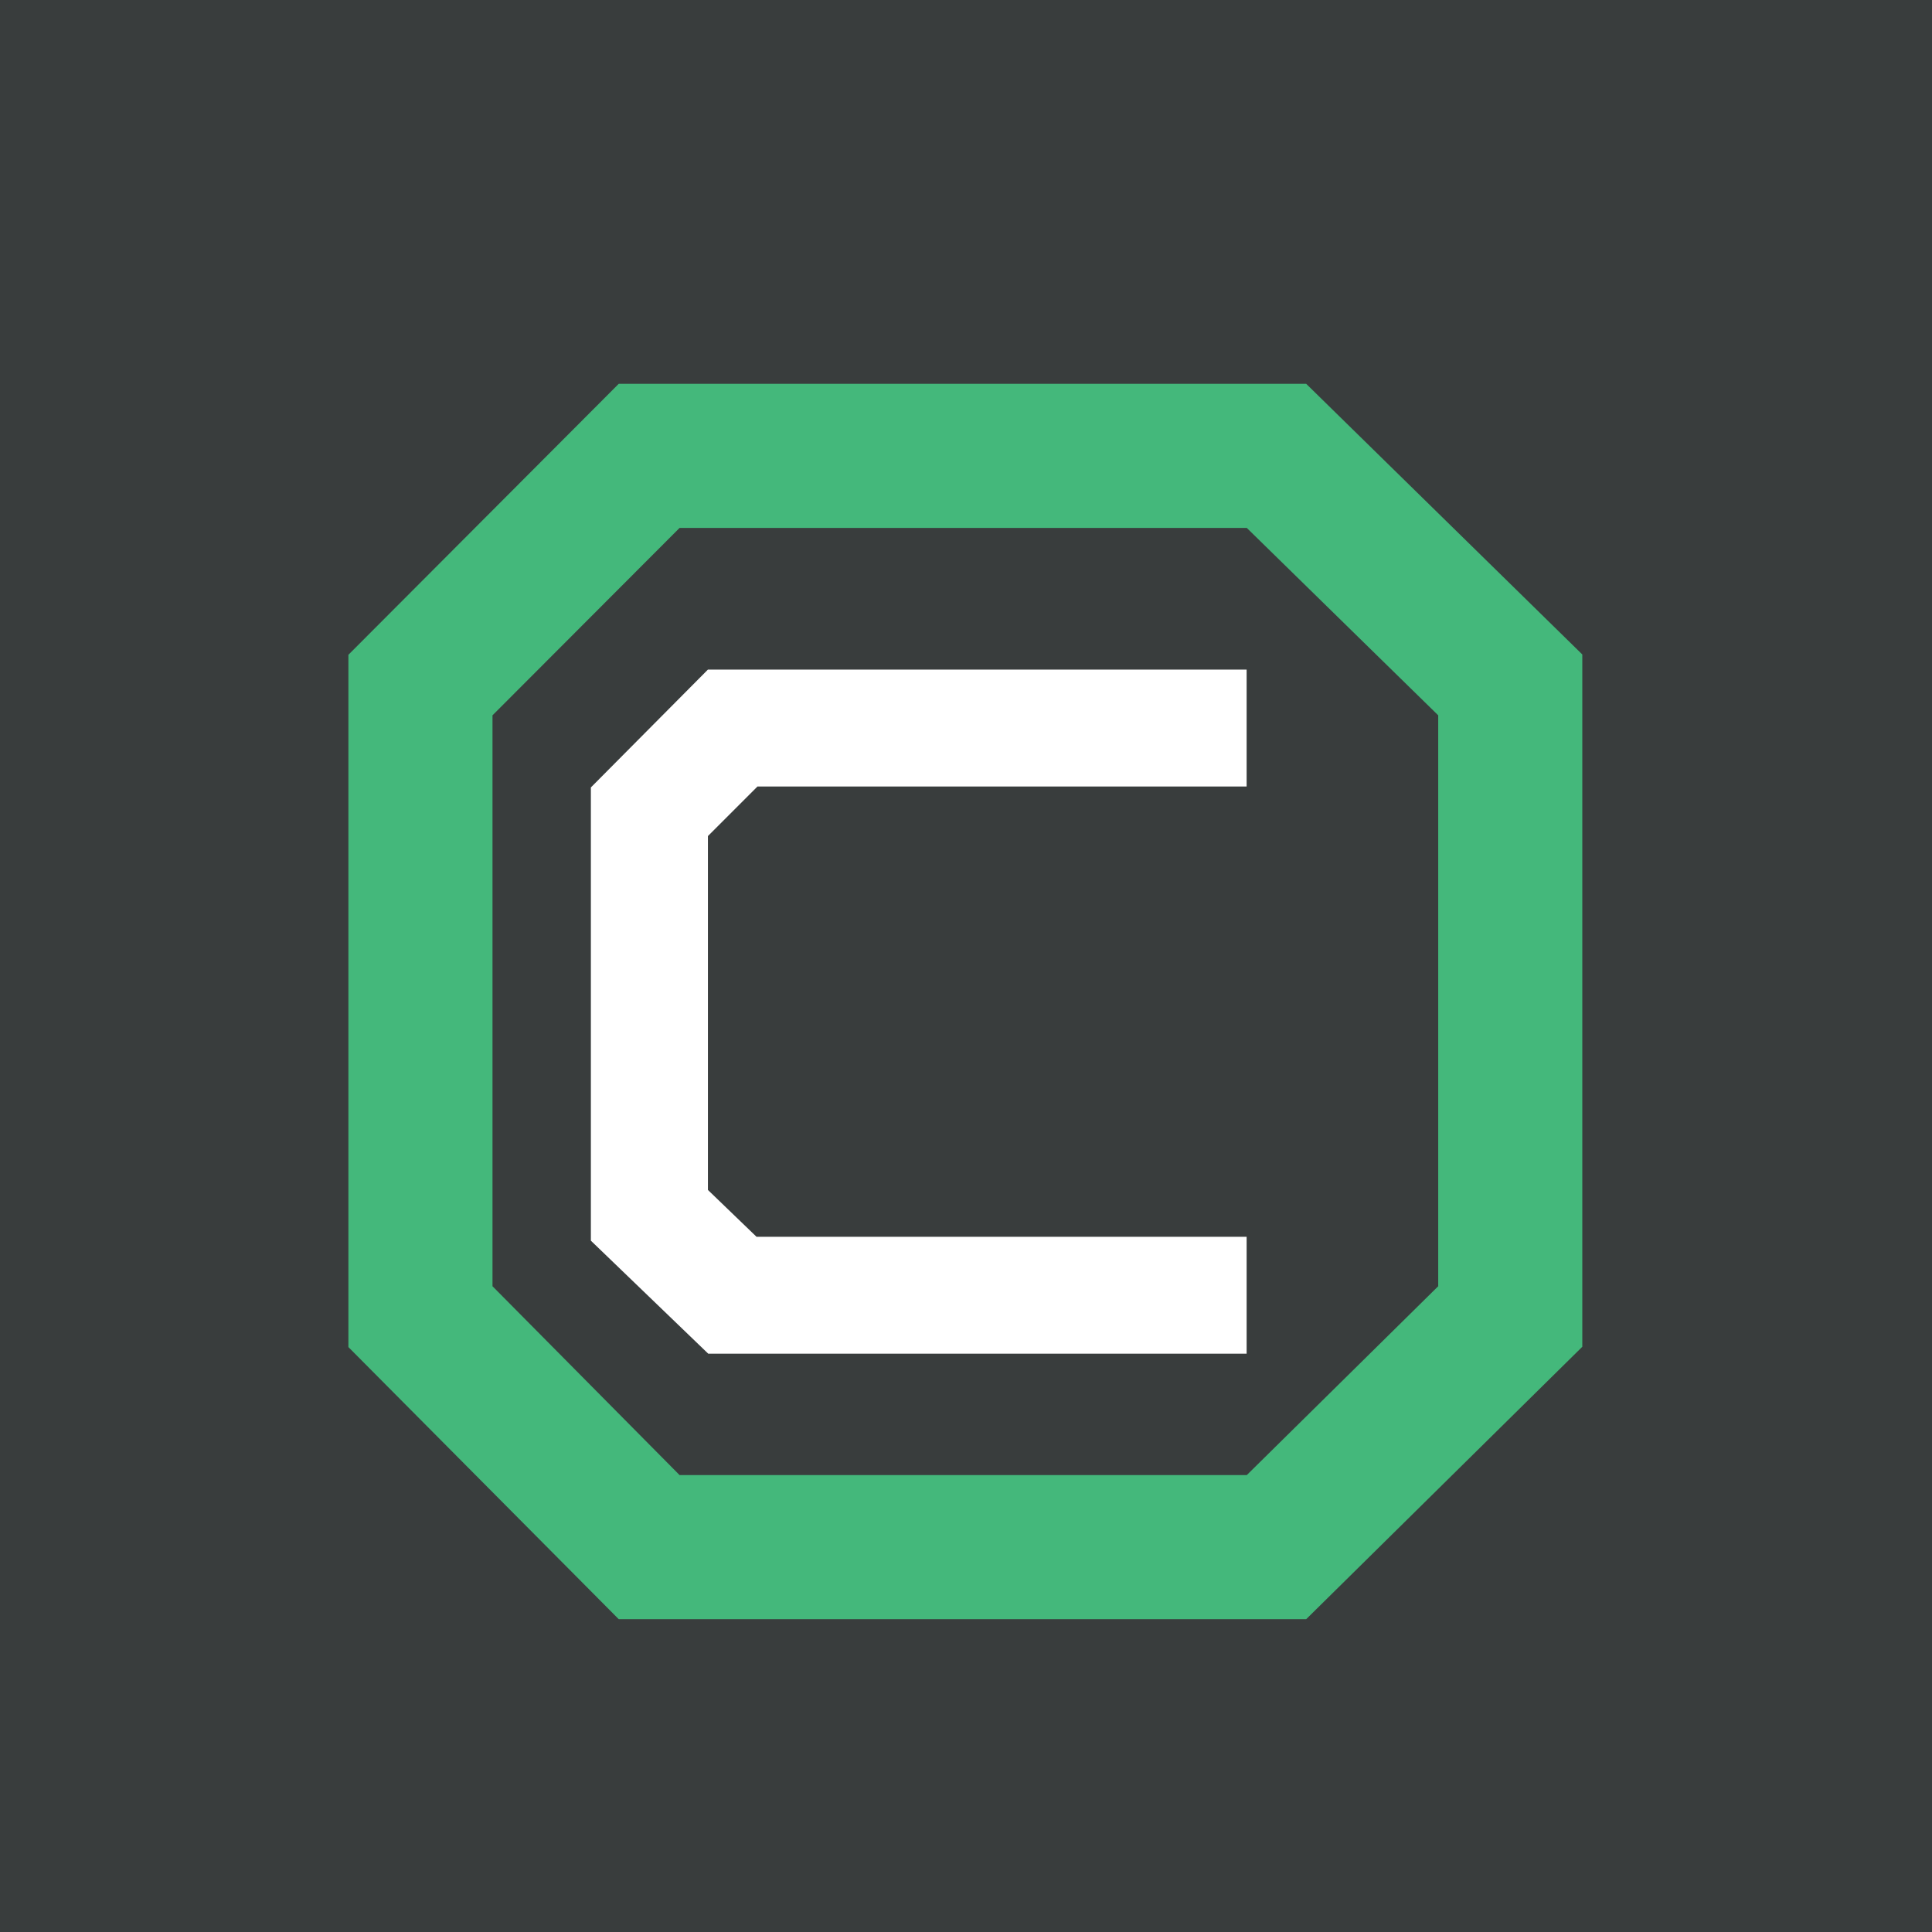
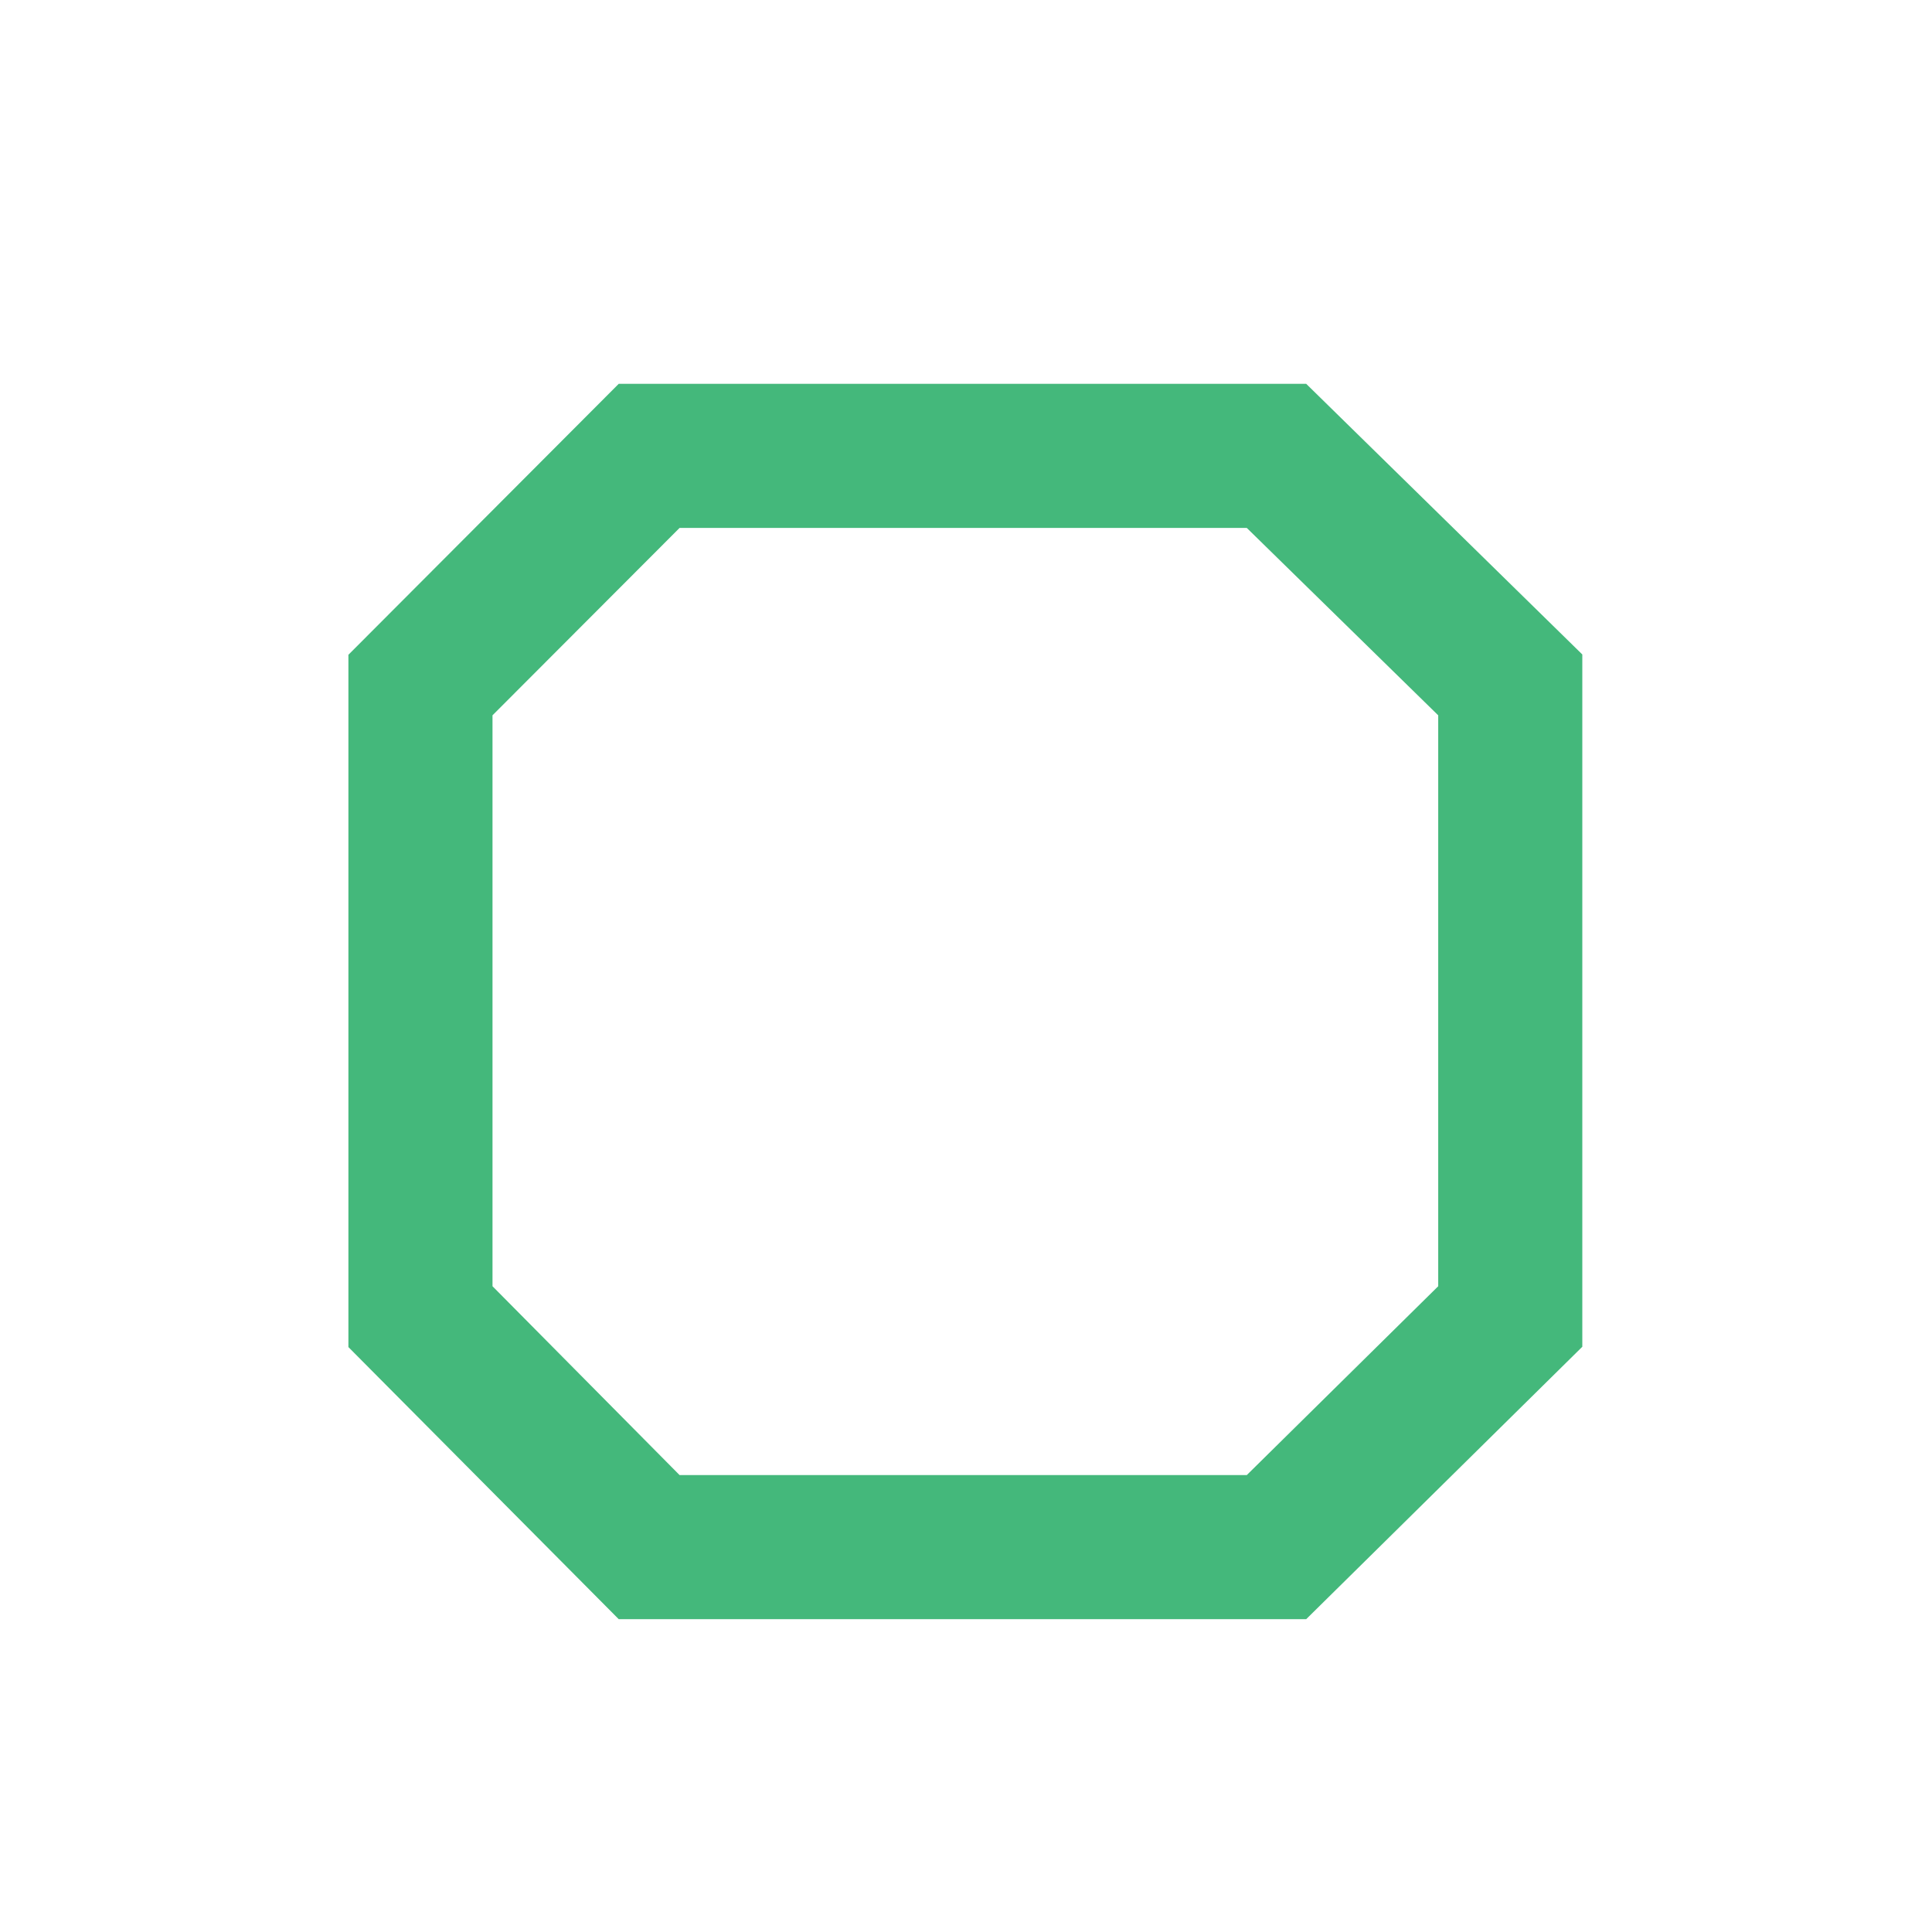
<svg xmlns="http://www.w3.org/2000/svg" id="Layer_1" data-name="Layer 1" viewBox="0 0 120 120">
  <defs>
    <style>.cls-1{fill:#393d3d;}.cls-2{fill:#44b87b;}.cls-3{fill:#fff;}</style>
  </defs>
  <title>FAVICON</title>
-   <rect class="cls-1" x="-1.85" y="-2.26" width="123.69" height="125.23" />
  <path class="cls-2" d="M81.13,100.57H38.43L21.64,83.67v-43L38.43,23.84h42.7L98.28,40.65v43ZM30.59,79.89,42.21,91.62H77.44L89.33,79.89V44.43L77.44,32.79H42.21L30.59,44.43Z" />
  <polygon class="cls-3" points="46.99 76.82 43.97 73.91 43.97 51.93 47.05 48.85 77.43 48.85 77.43 41.59 43.97 41.59 36.7 48.91 36.7 77.06 43.99 84.08 77.43 84.08 77.43 76.82 46.99 76.82" />
</svg>